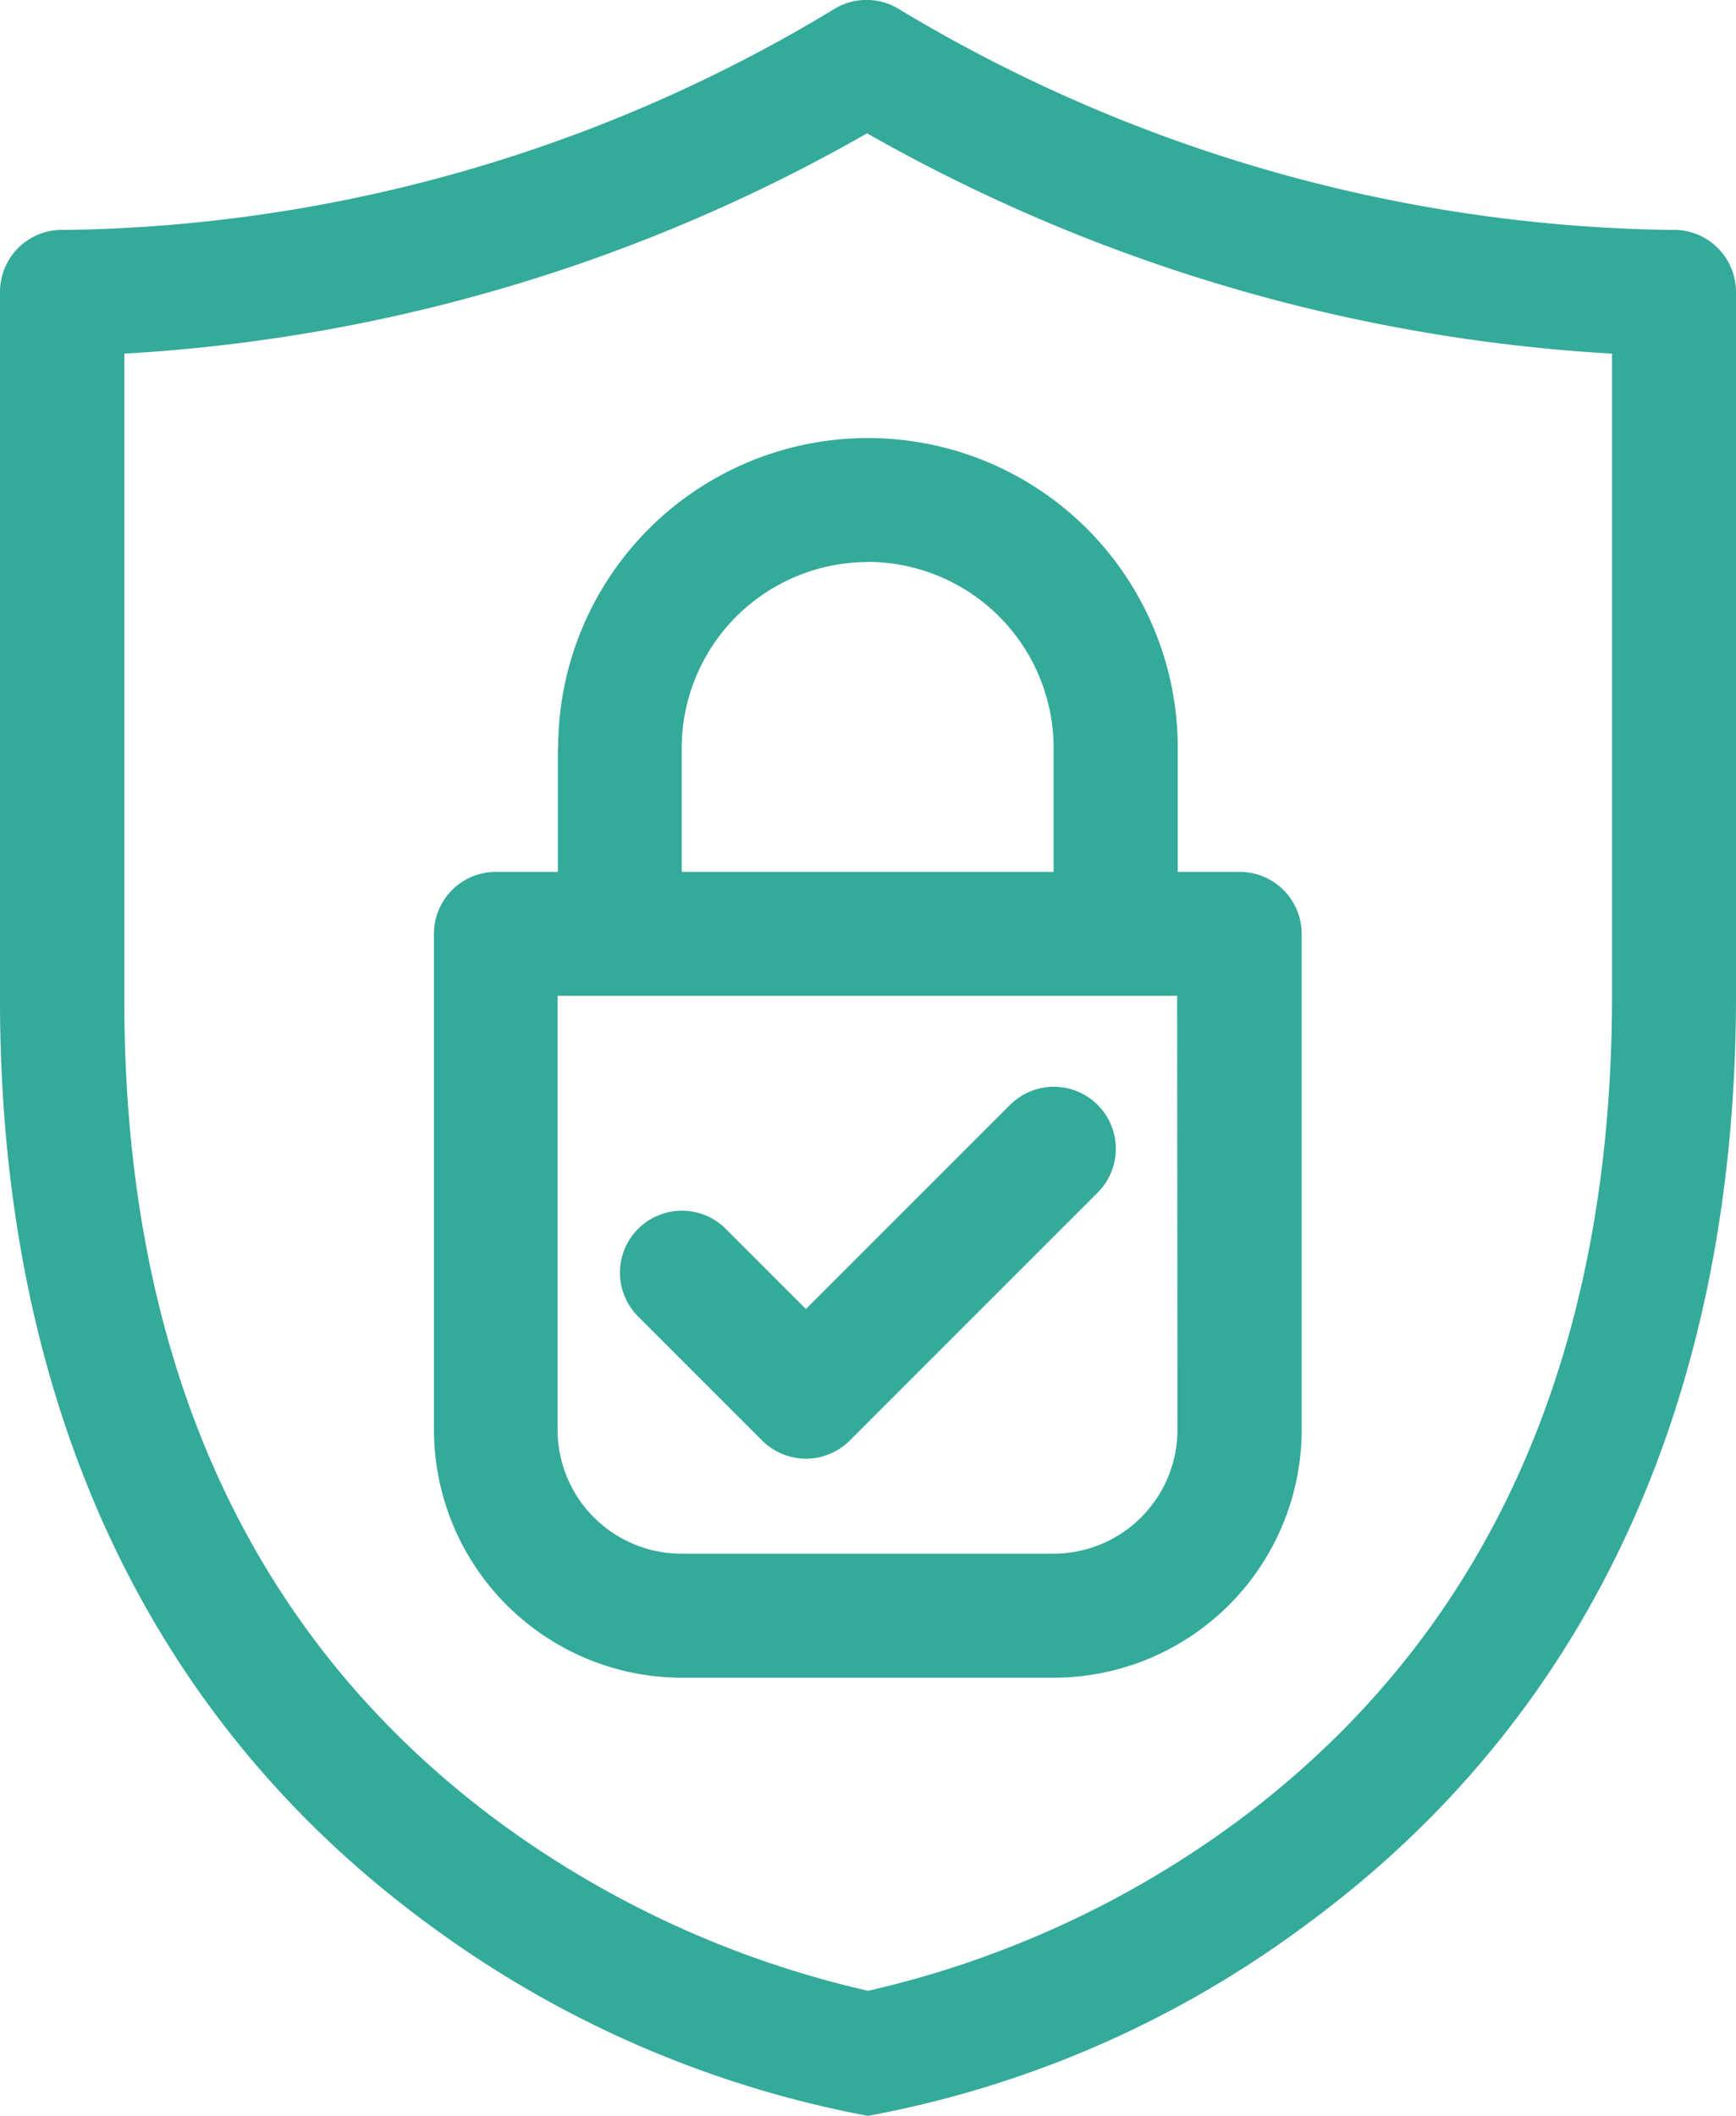
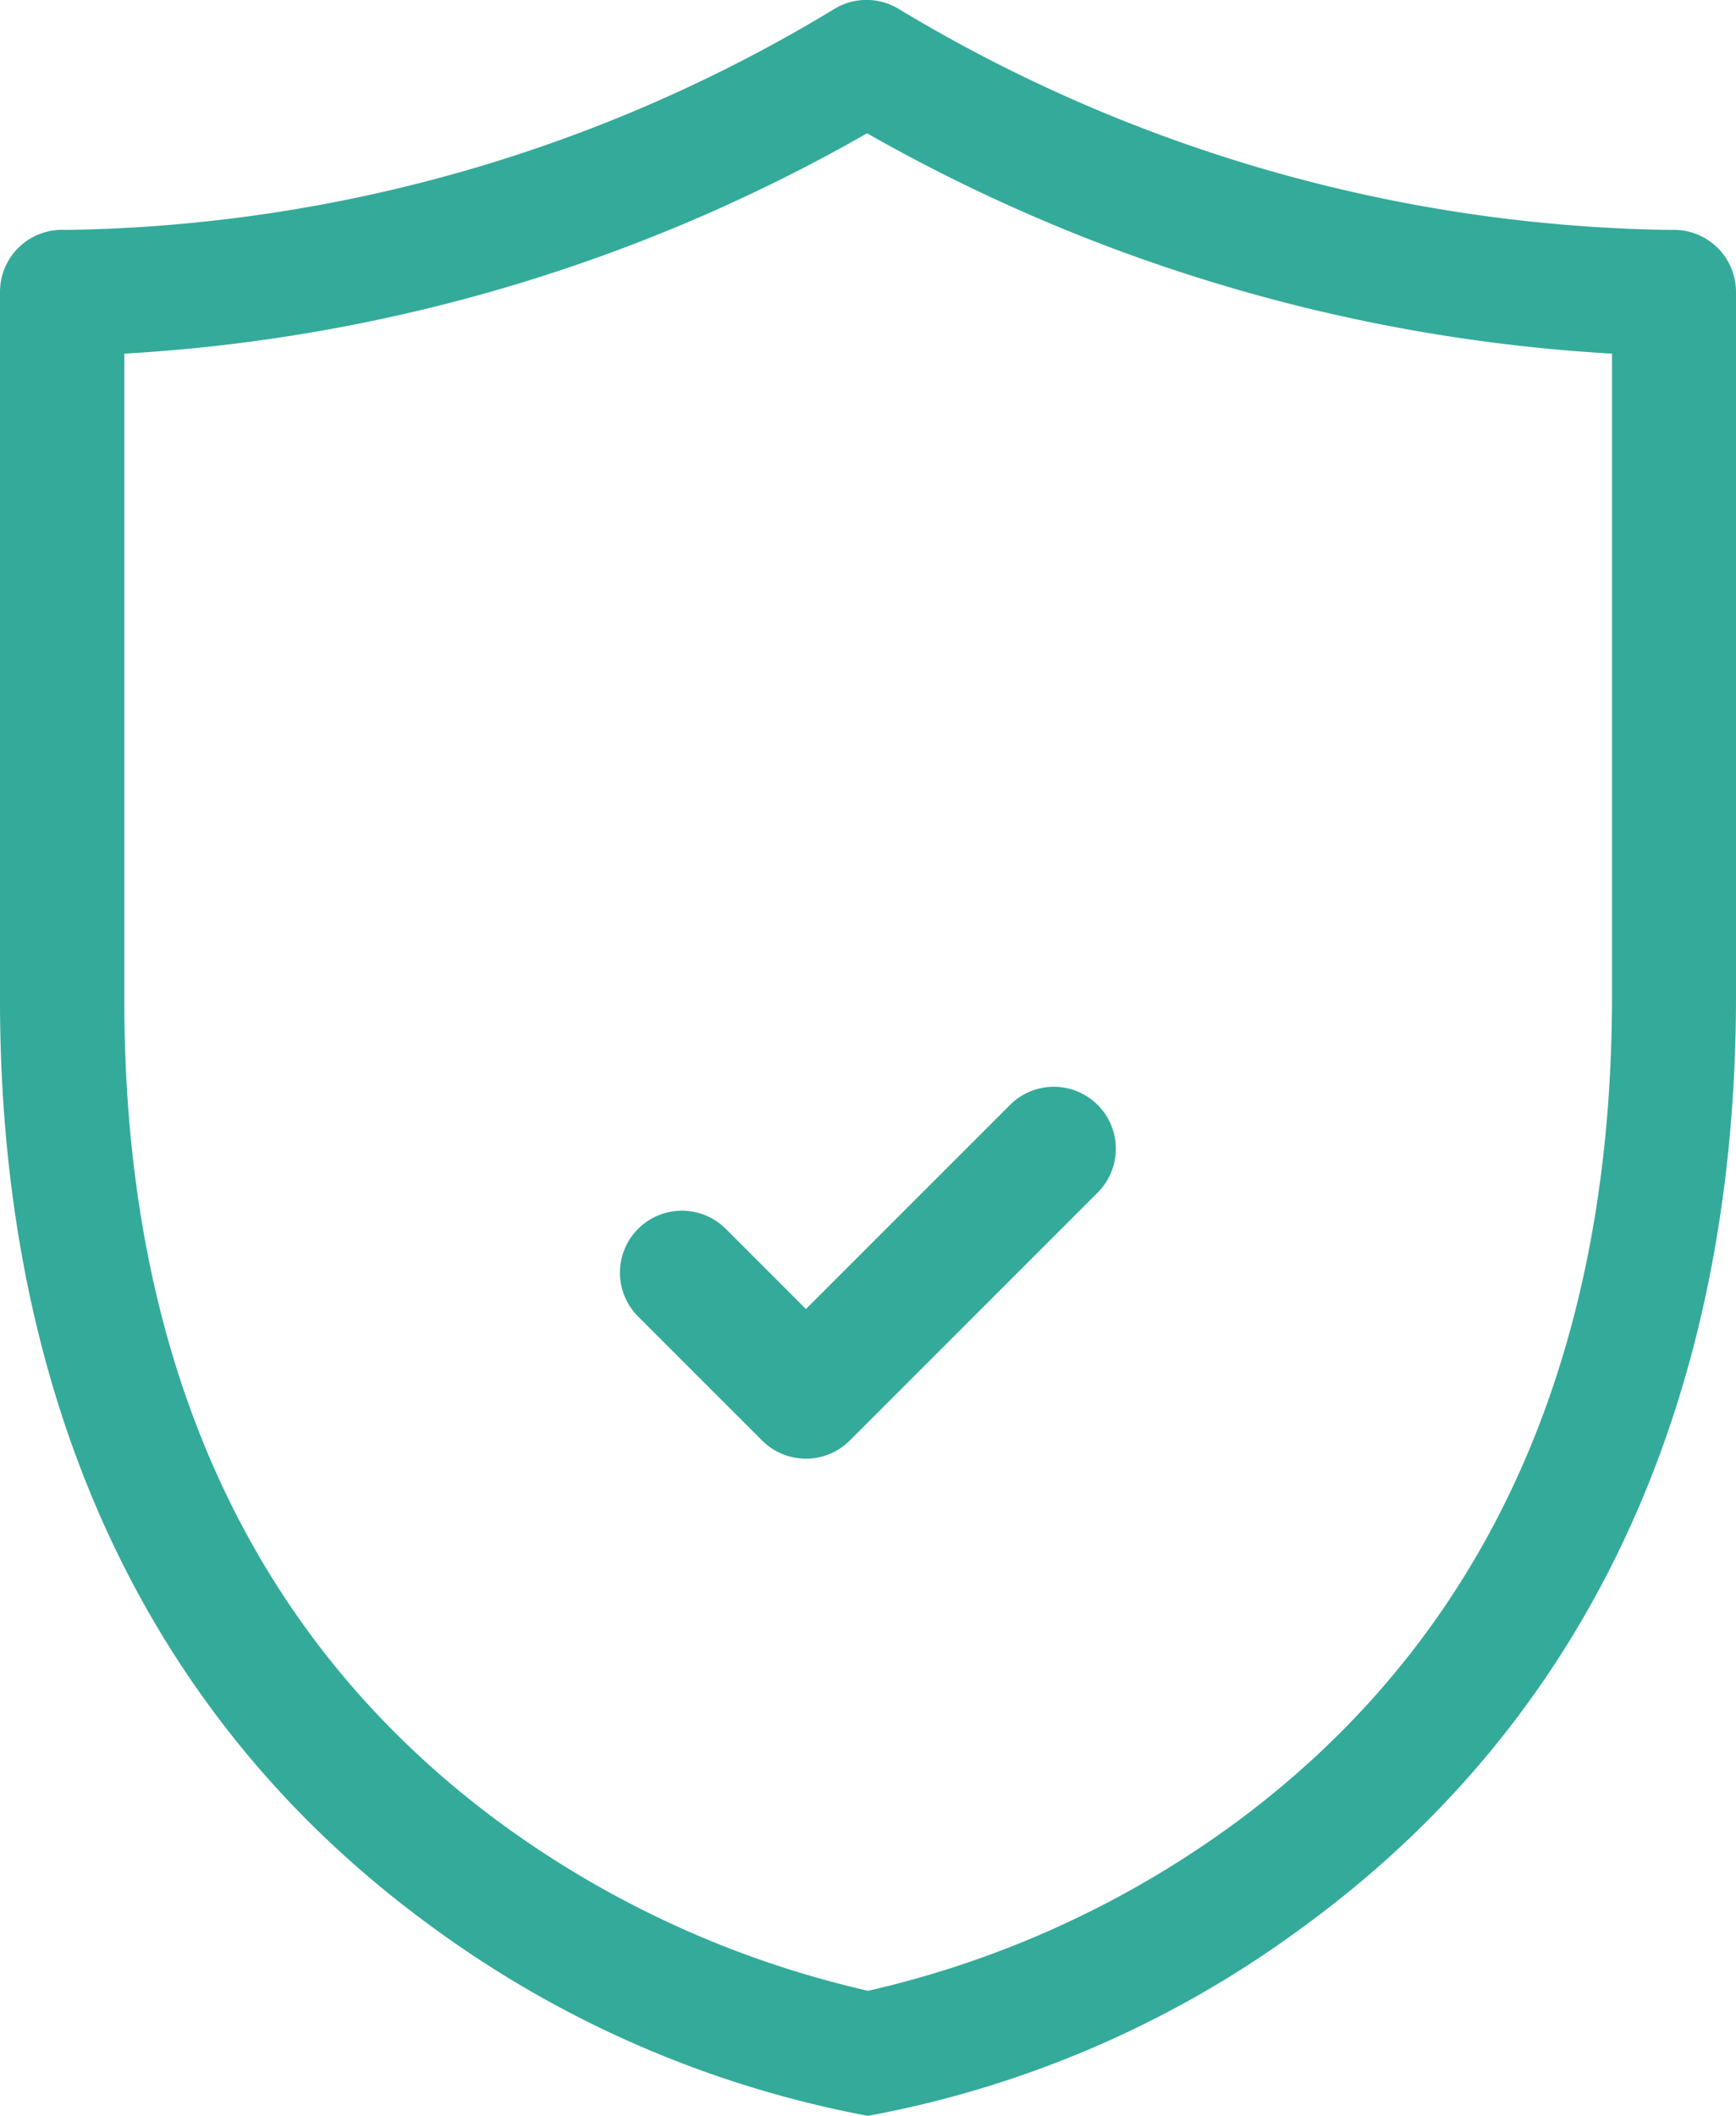
<svg xmlns="http://www.w3.org/2000/svg" width="22.975" height="28" viewBox="0 0 22.975 28">
  <g id="_Internet_Security" fill="#34aa9a" data-name="Internet Security" transform="translate(-45.946)">
    <path id="Path_172" d="M68.053 3.043A20.323 20.323 0 0 1 57.826.11a.82.82 0 0 0-.824 0 20.154 20.154 0 0 1-10.187 2.933.821.821 0 0 0-.869.819v9.373c0 4.908 1.68 9.3 5.669 12.228A14.153 14.153 0 0 0 57.433 28a13.945 13.945 0 0 0 5.82-2.545c3.937-2.9 5.668-7.269 5.668-12.275V3.862a.822.822 0 0 0-.868-.819ZM67.28 13.18c0 4.8-1.664 8.472-4.945 10.913a13.146 13.146 0 0 1-4.9 2.252 13.188 13.188 0 0 1-4.9-2.245c-3.281-2.433-4.944-6.088-4.944-10.865V4.68a22.367 22.367 0 0 0 9.83-2.916A22.553 22.553 0 0 0 67.28 4.68v8.5Z" data-name="Path 172" />
-     <path id="Path_173" d="M152.591 110.1v1.641h-.82a.82.82 0 0 0-.82.82v6.563a3.285 3.285 0 0 0 3.281 3.281h4.922a3.285 3.285 0 0 0 3.281-3.281v-6.563a.82.82 0 0 0-.82-.82h-.82V110.1a4.1 4.1 0 0 0-8.2 0Zm8.2 9.023a1.642 1.642 0 0 1-1.641 1.641h-4.922a1.642 1.642 0 0 1-1.641-1.641v-5.742h8.2Zm-4.1-11.484a2.464 2.464 0 0 1 2.461 2.461v1.641h-4.922V110.1a2.464 2.464 0 0 1 2.462-2.459Z" data-name="Path 173" transform="translate(-99.262 -100.203)" />
    <path id="Path_174" d="m201.112 263.24-2.7 2.7-1.061-1.061a.82.82 0 1 0-1.16 1.16l1.641 1.641a.82.82 0 0 0 1.16 0l3.281-3.281a.82.82 0 1 0-1.16-1.16Z" data-name="Path 174" transform="translate(-141.8 -248.617)" />
  </g>
</svg>